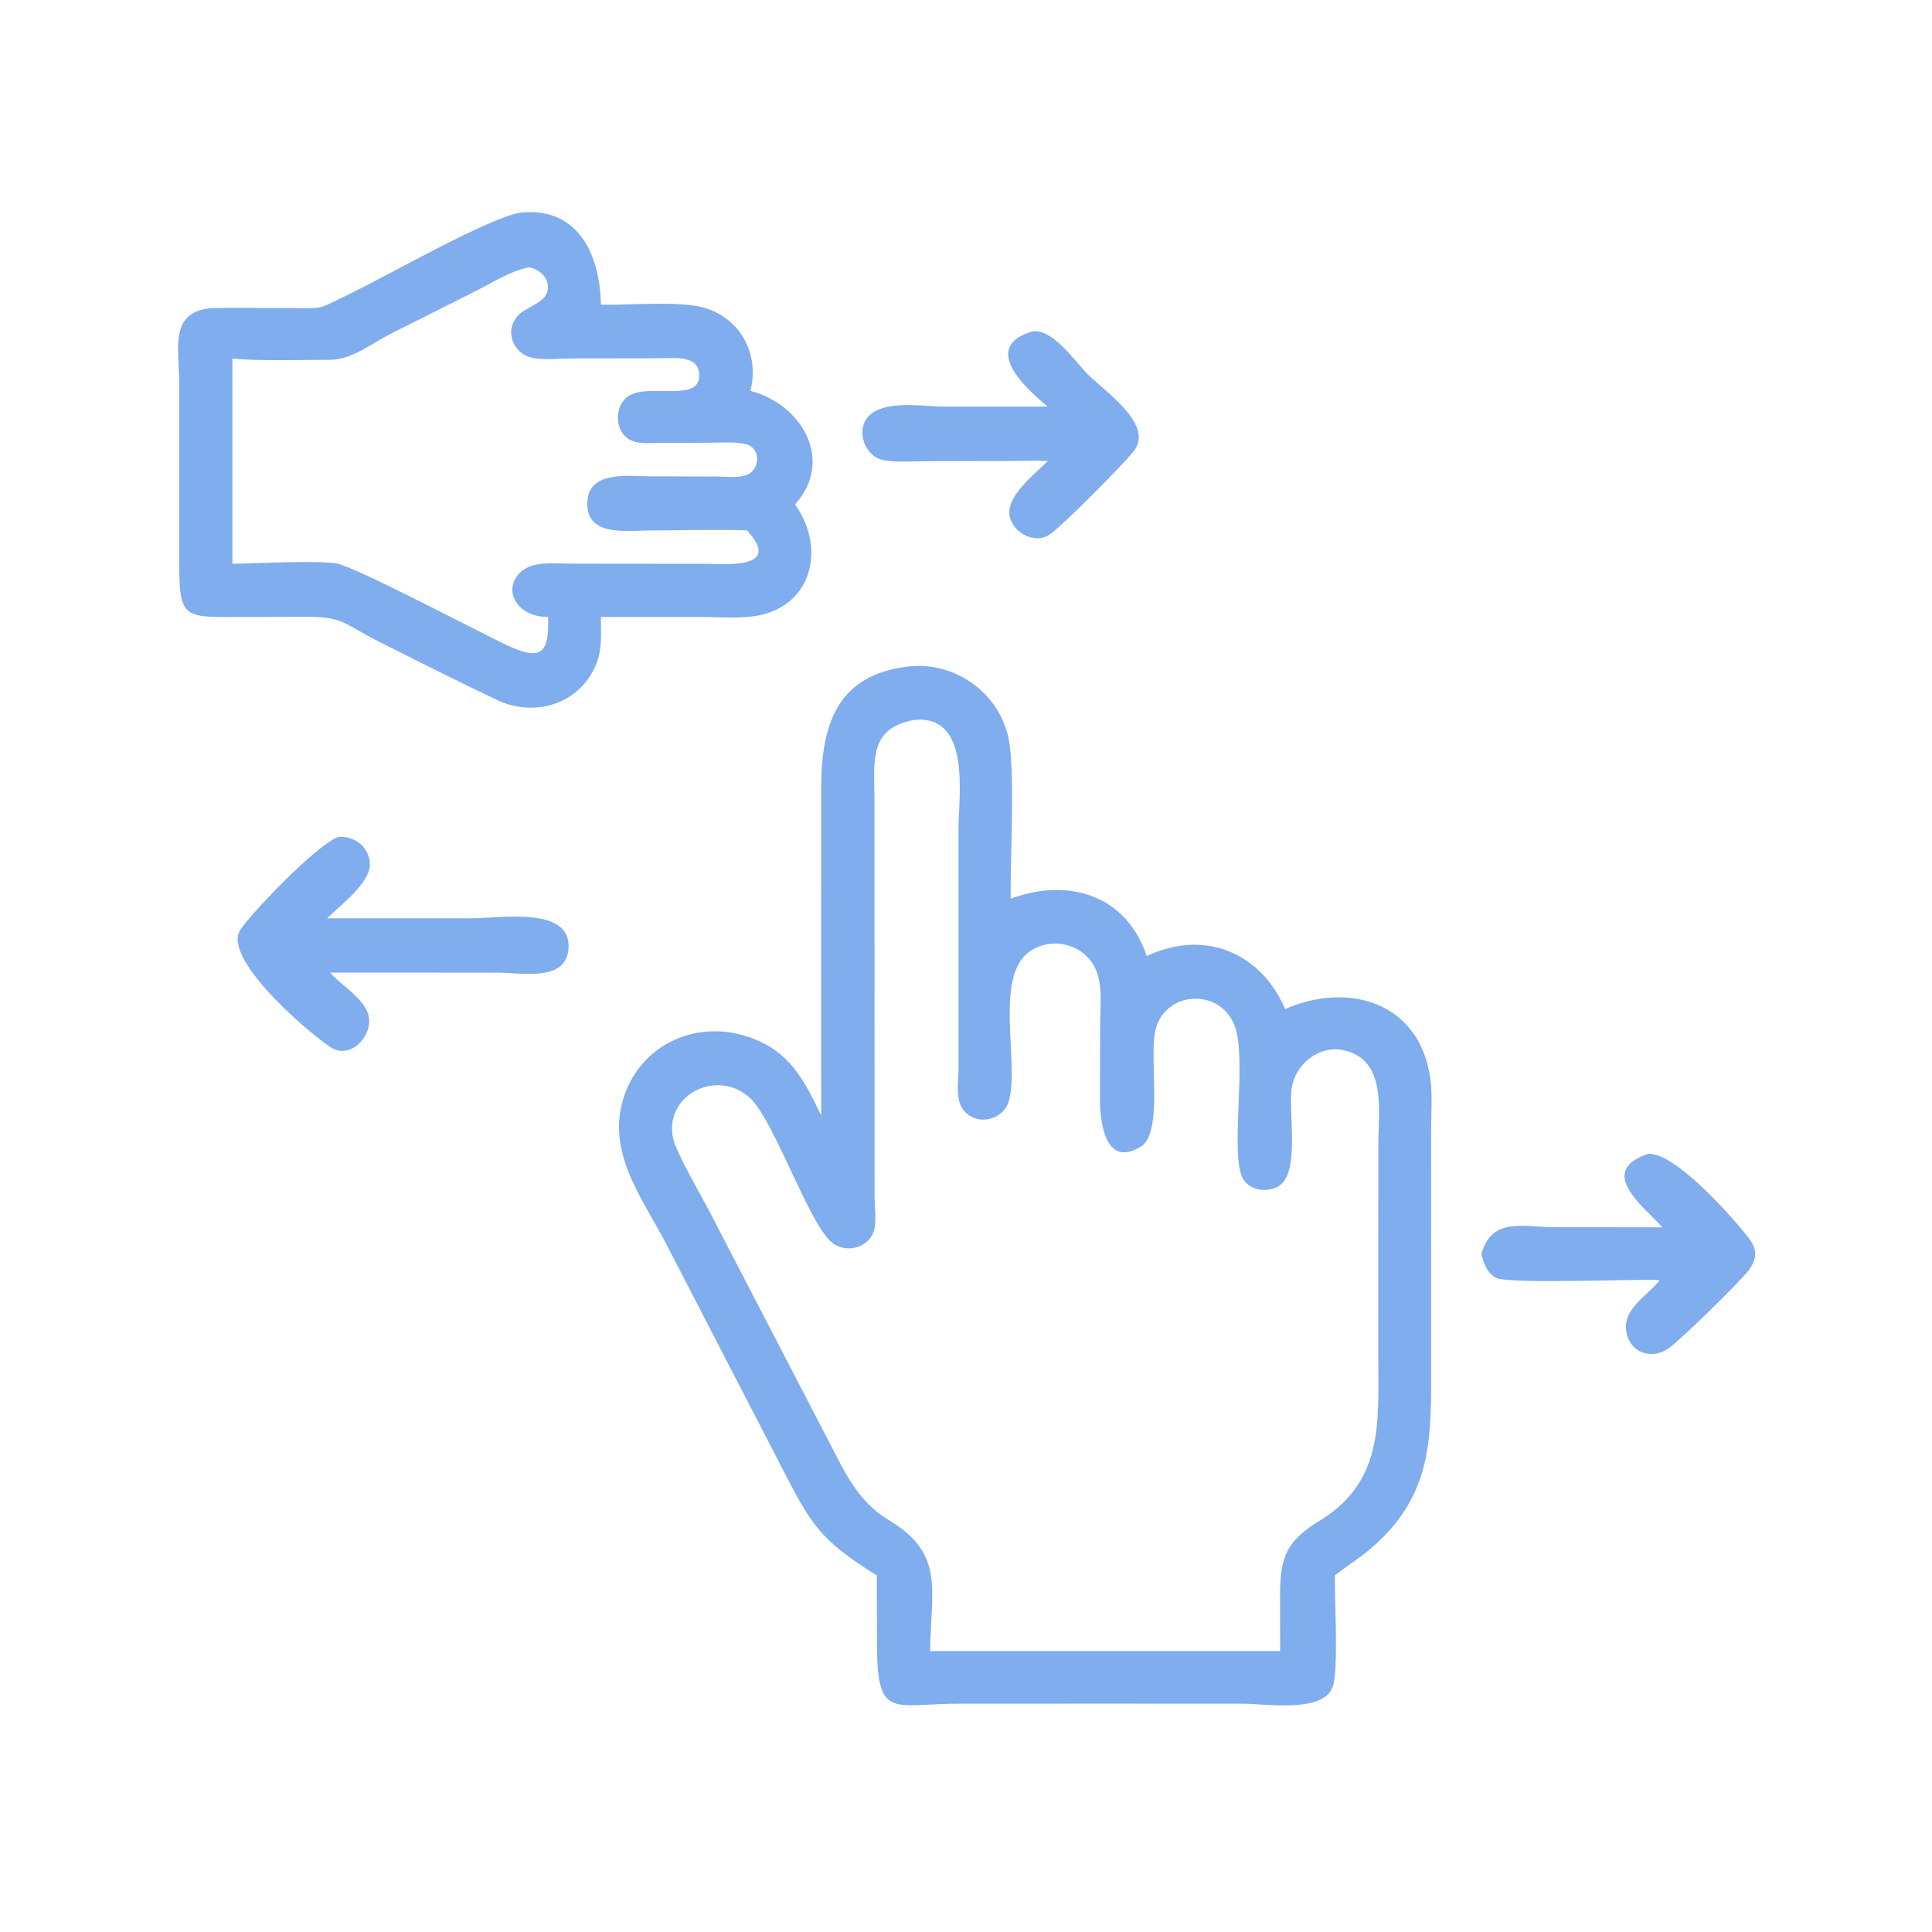
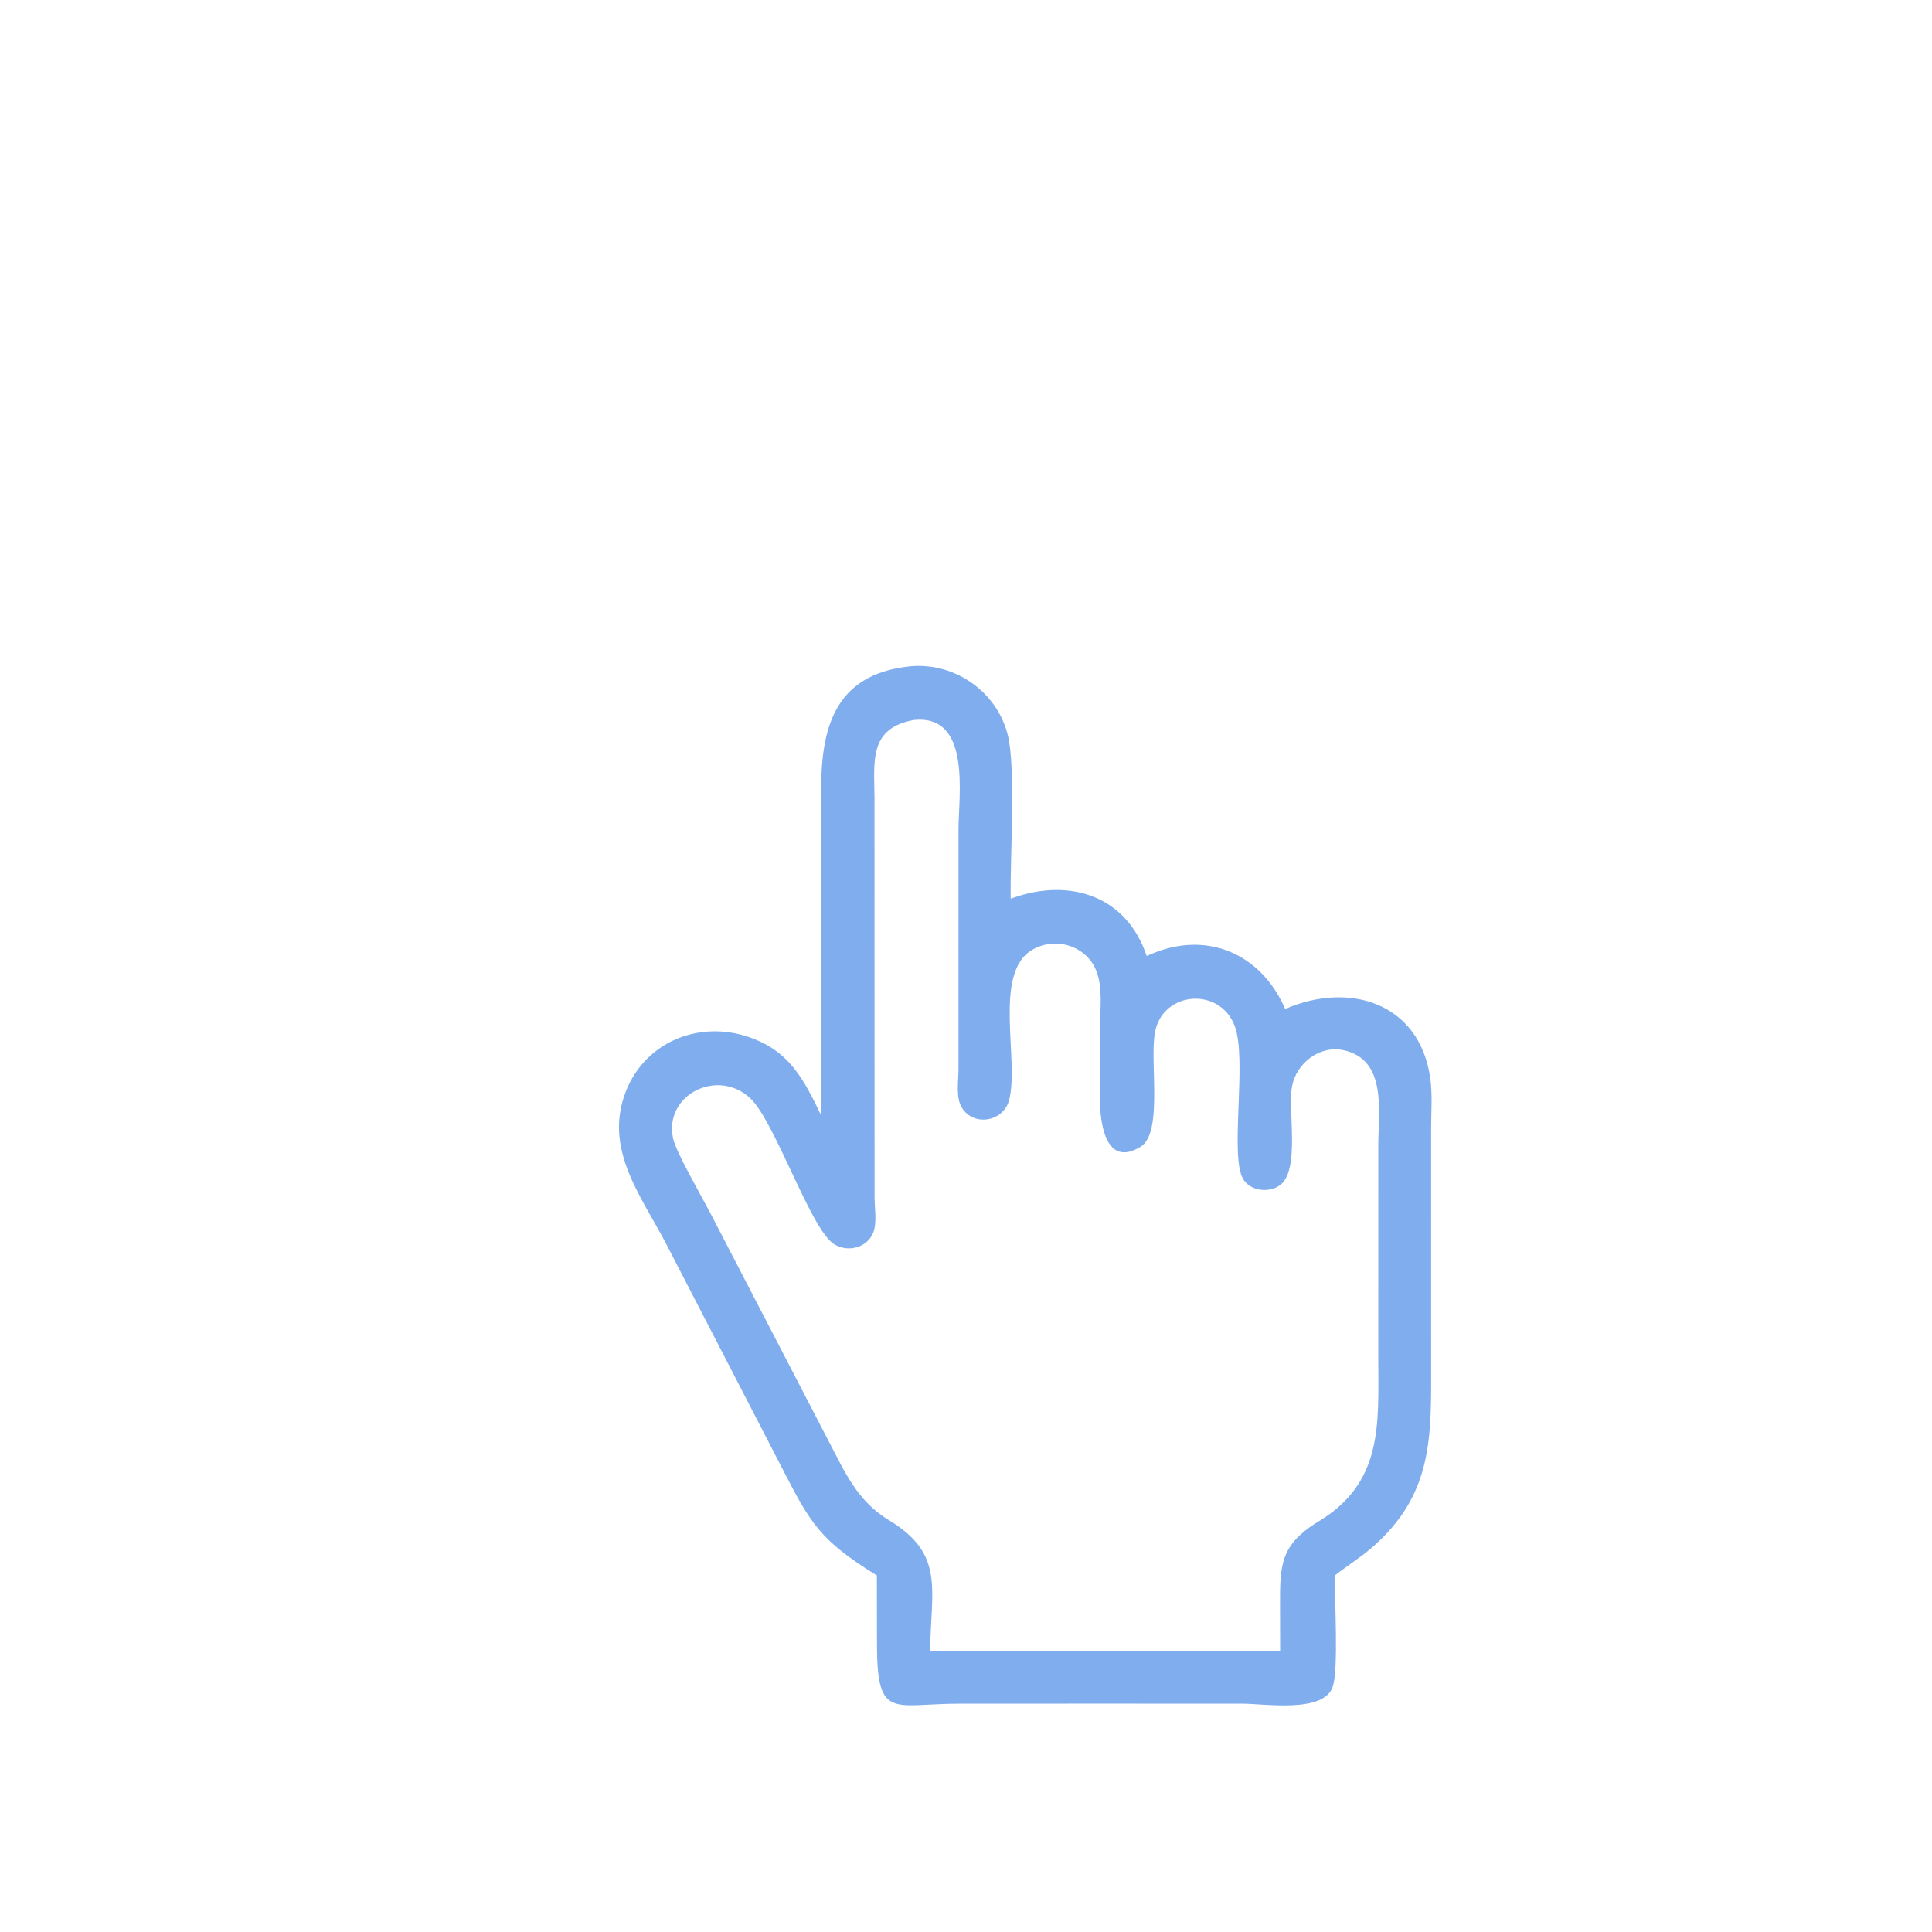
<svg xmlns="http://www.w3.org/2000/svg" width="1024" height="1024">
  <path fill="#7FADED" transform="scale(2 2)" d="M241.194 176.584C253.041 175.453 264.209 183.31 267.082 194.8C269.243 203.44 267.632 228.039 267.849 238.159L268.786 237.832C283.76 232.671 298.632 237.55 303.885 253.359L304.976 252.878C319.834 246.481 334.239 252.711 340.583 267.405C357.457 260.044 376.05 265.63 379.004 285.516C379.665 289.97 379.261 294.906 379.258 299.419L379.265 360.868C379.268 380.385 380.047 395.989 363.364 410.303C360.327 412.909 356.89 415.031 353.748 417.515C353.667 424.179 354.764 442.364 353.189 446.997C350.783 454.077 335.245 451.492 329.168 451.49L290.056 451.478L254.157 451.494C236.979 451.504 232.568 455.817 232.41 436.746L232.378 417.515C217.25 408.11 214.885 403.898 207.182 388.904L176.53 329.606C170.076 317.265 160.438 305.12 165.414 290.449C170.153 276.477 184.822 270.154 198.489 274.845C209.264 278.542 212.998 286.032 217.637 295.624L217.614 210.282C217.506 193.786 220.581 178.711 241.194 176.584ZM246.499 437.547L339.251 437.547L339.226 425.381C339.178 414.711 339.447 409.623 348.613 403.684C366.759 393.251 365.263 377.431 365.258 359.813L365.265 303.515C365.264 294.691 367.687 280.827 356.075 278.314C349.707 276.936 343.524 281.766 342.391 287.951C341.221 294.342 344.685 310.33 339.074 314.182C336.214 316.146 331.547 315.639 329.57 312.659C325.674 306.787 330.671 280.606 327.149 271.717C323.121 261.552 308.467 262.682 306.162 273.149C304.482 280.778 308.396 300.159 302.27 303.904C292.853 309.66 291.486 297.157 291.498 291.29L291.546 271.492C291.556 266.909 292.261 261.713 290.554 257.334C287.942 250.635 279.753 248.128 273.622 251.667C262.972 257.816 270.257 281.034 267.398 291.627C265.885 297.23 258.05 298.668 254.906 293.548C253.241 290.836 254.006 286.485 254.008 283.471L254.012 219.866C254.016 210.85 257.501 189.215 242.18 190.805C230.235 192.981 231.673 201.726 231.746 211.24L231.771 317.515C231.798 320.074 232.293 323.248 231.705 325.732C230.573 330.517 224.751 332.237 220.875 329.596C214.674 325.371 205.351 297.181 198.829 291.049C190.227 282.96 175.846 290.094 178.388 301.756C179.168 305.333 185.843 316.899 188.003 321.017L219.477 381.676C223.834 389.945 227.105 397.752 235.54 402.84C250.545 411.888 246.656 421.214 246.499 437.547Z" />
-   <path fill="#7FADED" transform="scale(2 2)" d="M138.004 56.338C153.32 54.786 159.028 67.636 159.245 80.749C166.65 80.903 179.287 79.701 186.063 81.418C196.074 83.954 201.383 93.779 198.868 103.576C213.029 107.361 220.937 122.38 210.688 133.691C218.56 144.622 215.691 159.584 201.892 162.904C196.739 164.144 190.576 163.5 185.278 163.499L159.245 163.498C159.225 168.012 159.701 172.067 157.851 176.352C153.488 186.465 142.084 190.055 132.294 185.775C121.63 180.726 111.066 175.388 100.518 170.097C90.666 165.155 91.221 163.395 80.627 163.464L64.624 163.513C47.734 163.542 47.48 164.414 47.483 146.393L47.485 101.127C47.433 91.95 44.572 81.722 57.586 81.607C63.586 81.555 69.59 81.62 75.59 81.63C86.783 81.649 83.497 82.275 93.078 77.681C102.546 73.14 129.682 57.587 138.004 56.338ZM61.59 94.999L61.59 149.397C67.859 149.324 83.417 148.478 89.068 149.29C93.702 149.957 127.477 167.753 134.128 170.892C143.52 175.324 145.544 173.18 145.251 163.498C136.849 163.571 132.943 156.111 138.09 151.505C141.377 148.564 146.903 149.366 150.939 149.371L165.075 149.397L186.477 149.411C191.559 149.416 207.737 151.14 197.957 140.553C189.32 140.26 180.585 140.567 171.935 140.578C165.846 140.586 154.973 142.327 155.676 132.722C156.268 124.616 166.853 126.224 172.44 126.237L189.799 126.282C192.163 126.288 195.663 126.737 197.865 125.879C201.534 124.449 201.737 118.661 197.589 117.696C194.604 117.001 191.161 117.311 188.117 117.325L174.715 117.377C172.453 117.377 169.632 117.697 167.523 116.835C163.055 115.009 162.568 108.458 165.963 105.4C170.674 101.159 184.658 106.727 185.267 100.091C185.835 93.903 178.741 94.926 174.53 94.948L152.001 94.983C148.678 94.988 144.915 95.419 141.648 94.934C135.819 94.07 133.313 87.217 137.7 83.206C139.943 81.156 144.856 80.157 145.18 76.567C145.456 73.502 142.939 71.357 140.212 70.836C135.237 71.804 130.488 74.912 125.987 77.171L103.524 88.458C98.779 90.884 93.136 95.332 87.625 95.344C81.056 95.358 67.435 95.722 61.59 94.999Z" />
-   <path fill="#7FADED" transform="scale(2 2)" d="M89.86 221.757C94.24 221.556 98.081 224.733 98.002 229.256C97.917 234.137 90.091 239.98 86.687 243.359L125.491 243.35C132.356 243.338 150.711 240.196 150.683 250.695C150.657 260.397 138.464 257.779 132.061 257.762L105.375 257.75L87.478 257.75C90.484 261.165 95.385 263.821 97.299 268.049C99.683 273.319 93.691 280.65 88.262 277.9C84.505 275.998 58.923 254.819 63.542 246.671C65.63 242.989 84.225 223.369 89.86 221.757Z" />
-   <path fill="#7FADED" transform="scale(2 2)" d="M273.693 87.789C279.196 87.235 284.913 95.86 288.312 99.242C292.796 103.702 305.941 112.565 300.492 119.487C297.483 123.31 281.977 138.95 278.233 141.604C274.056 144.566 267.508 140.741 267.489 135.739C267.47 130.843 274.396 125.463 277.668 122.192C274.164 121.994 270.619 122.162 267.108 122.169L246.189 122.219C242.356 122.226 238.12 122.583 234.336 121.982C229.18 121.164 226.52 113.917 230.339 110.147C234.607 105.933 244.753 107.732 250.11 107.756L277.668 107.755C271.923 103.04 259.57 91.901 273.693 87.789Z" />
-   <path fill="#7FADED" transform="scale(2 2)" d="M436.839 305.754C444.082 305.523 458.782 322.243 463.04 327.58C465.413 330.555 465.975 332.91 463.727 336.232C461.895 338.937 446.101 354.421 442.336 357.219C437.736 360.637 431.525 358.442 430.907 352.324C430.339 346.695 436.707 343.265 439.794 339.321L439.807 339.305C439.04 338.687 399.725 340.508 396.387 338.605C393.977 337.23 393.271 334.869 392.584 332.366C395.329 322.392 403.654 325.234 412.429 325.234L440.552 325.25C436.321 320.27 422.561 310.52 436.839 305.754Z" />
</svg>